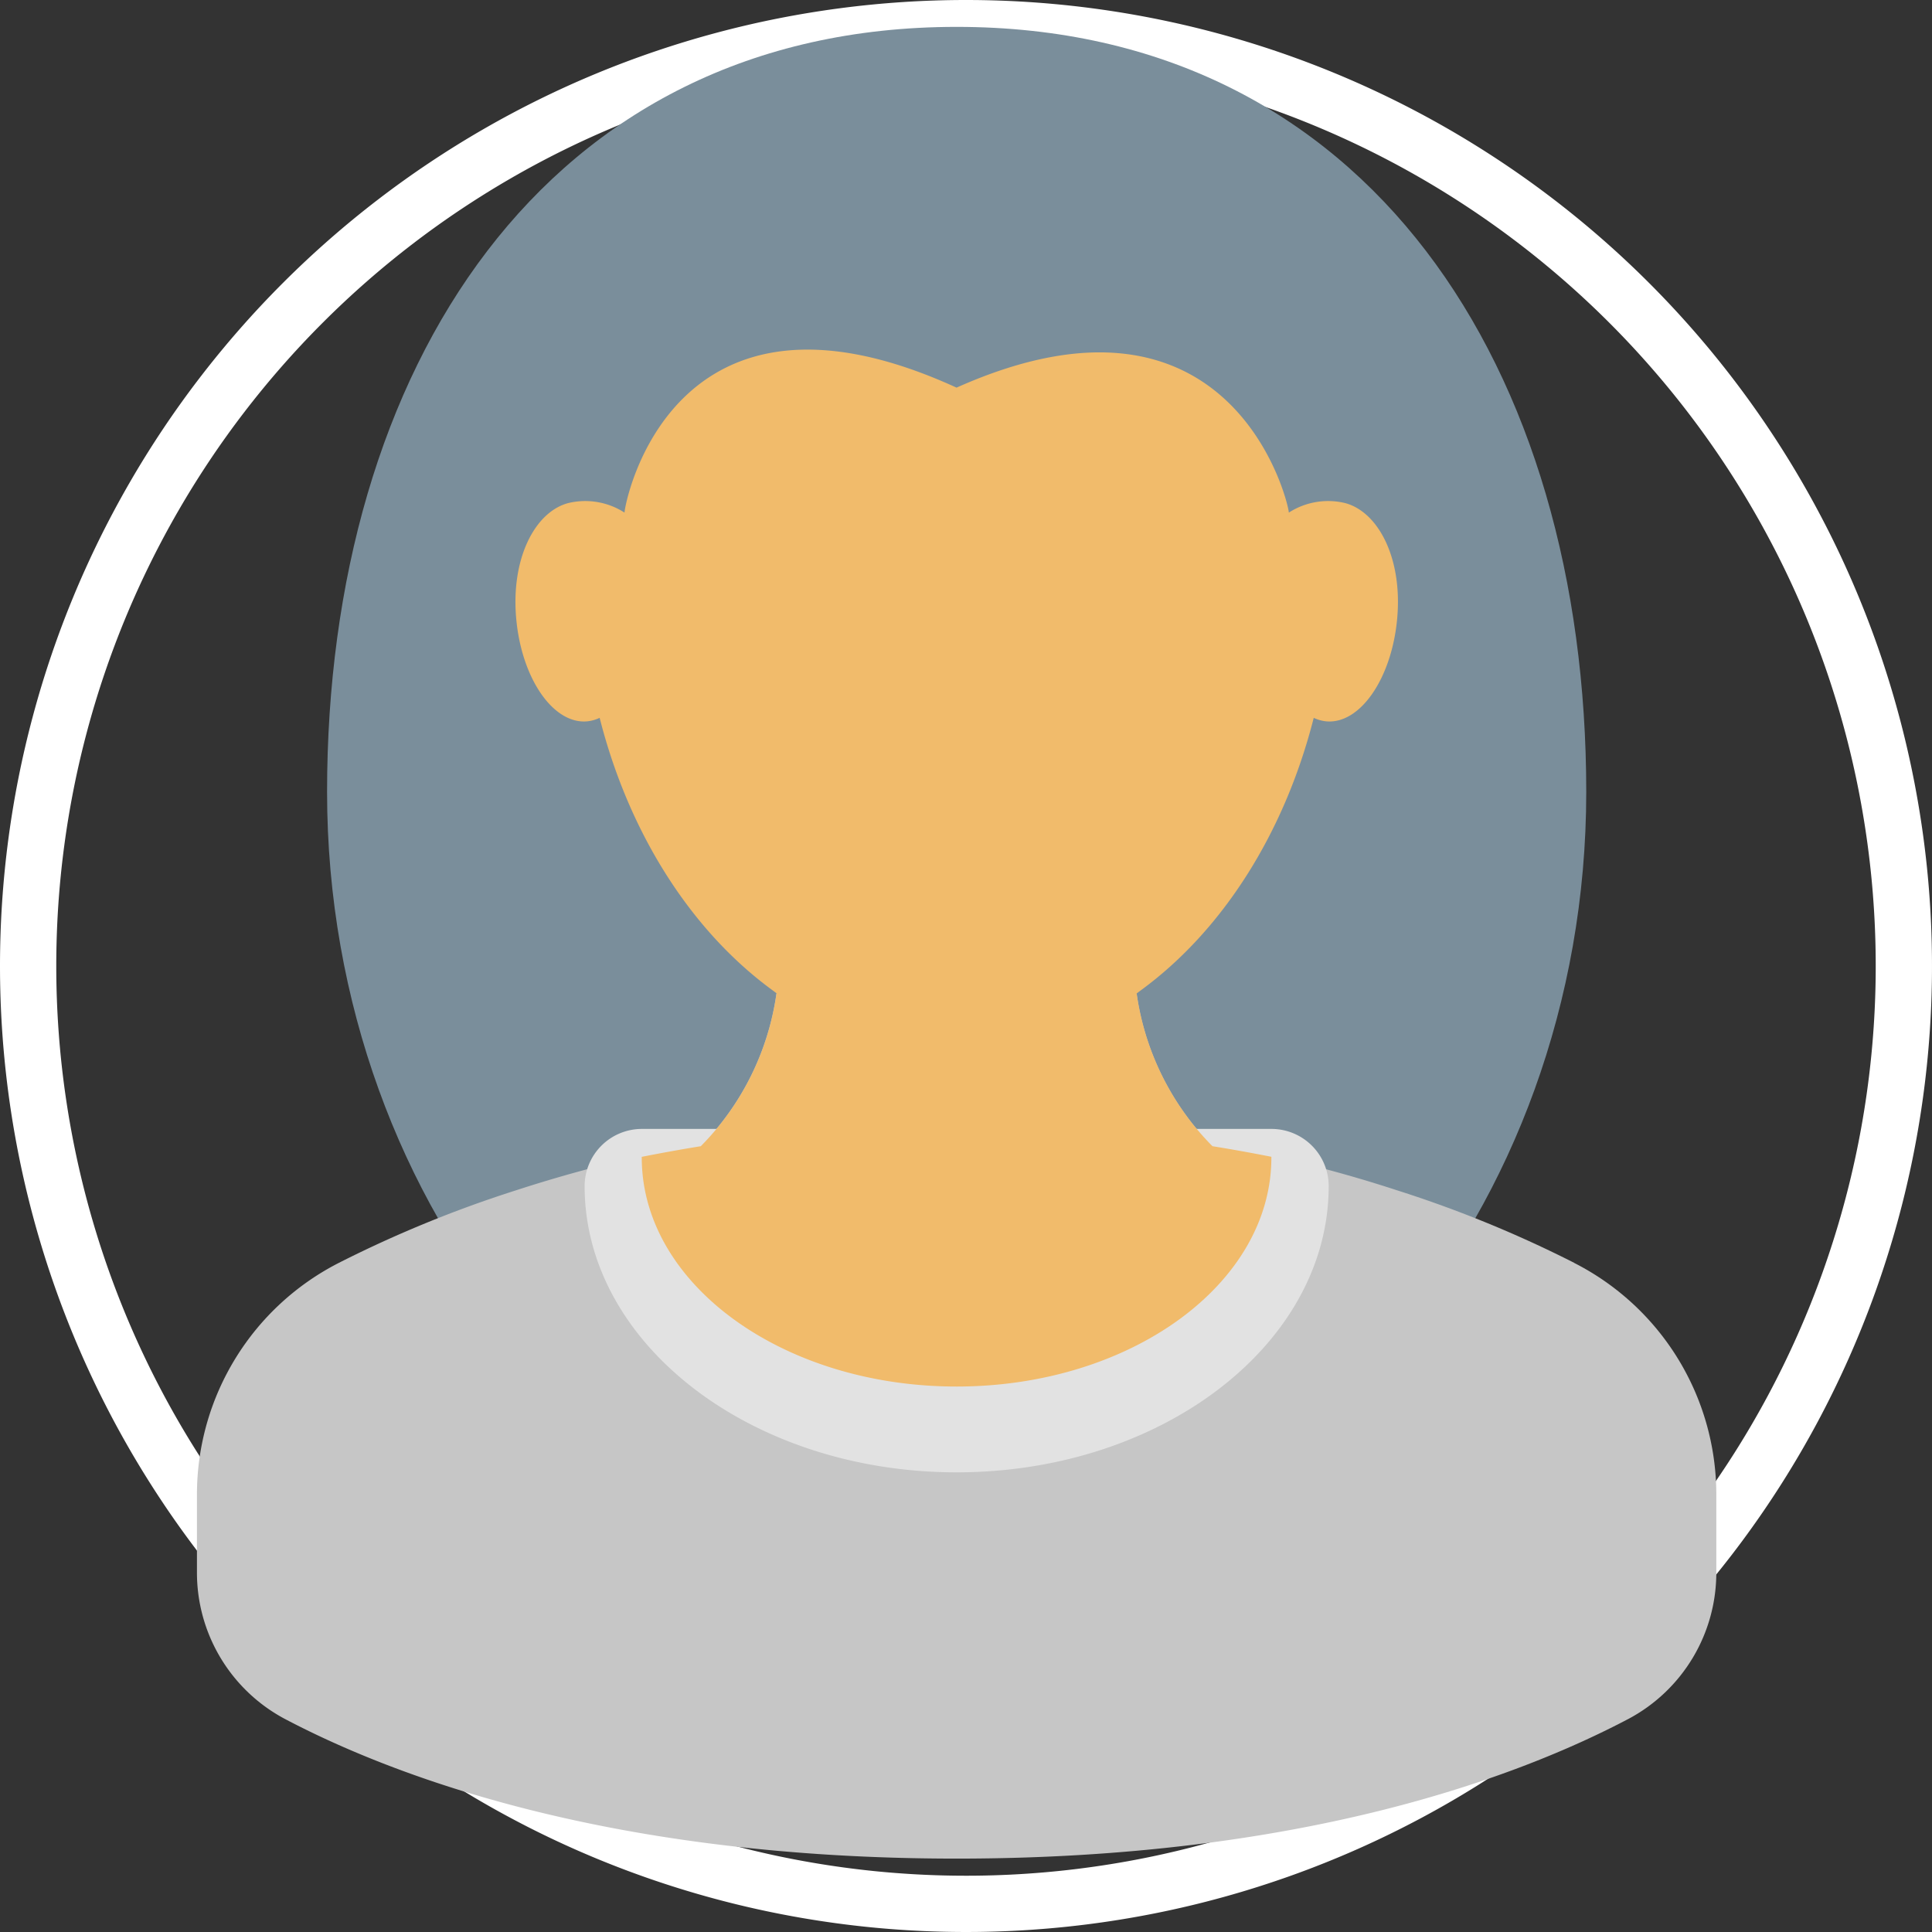
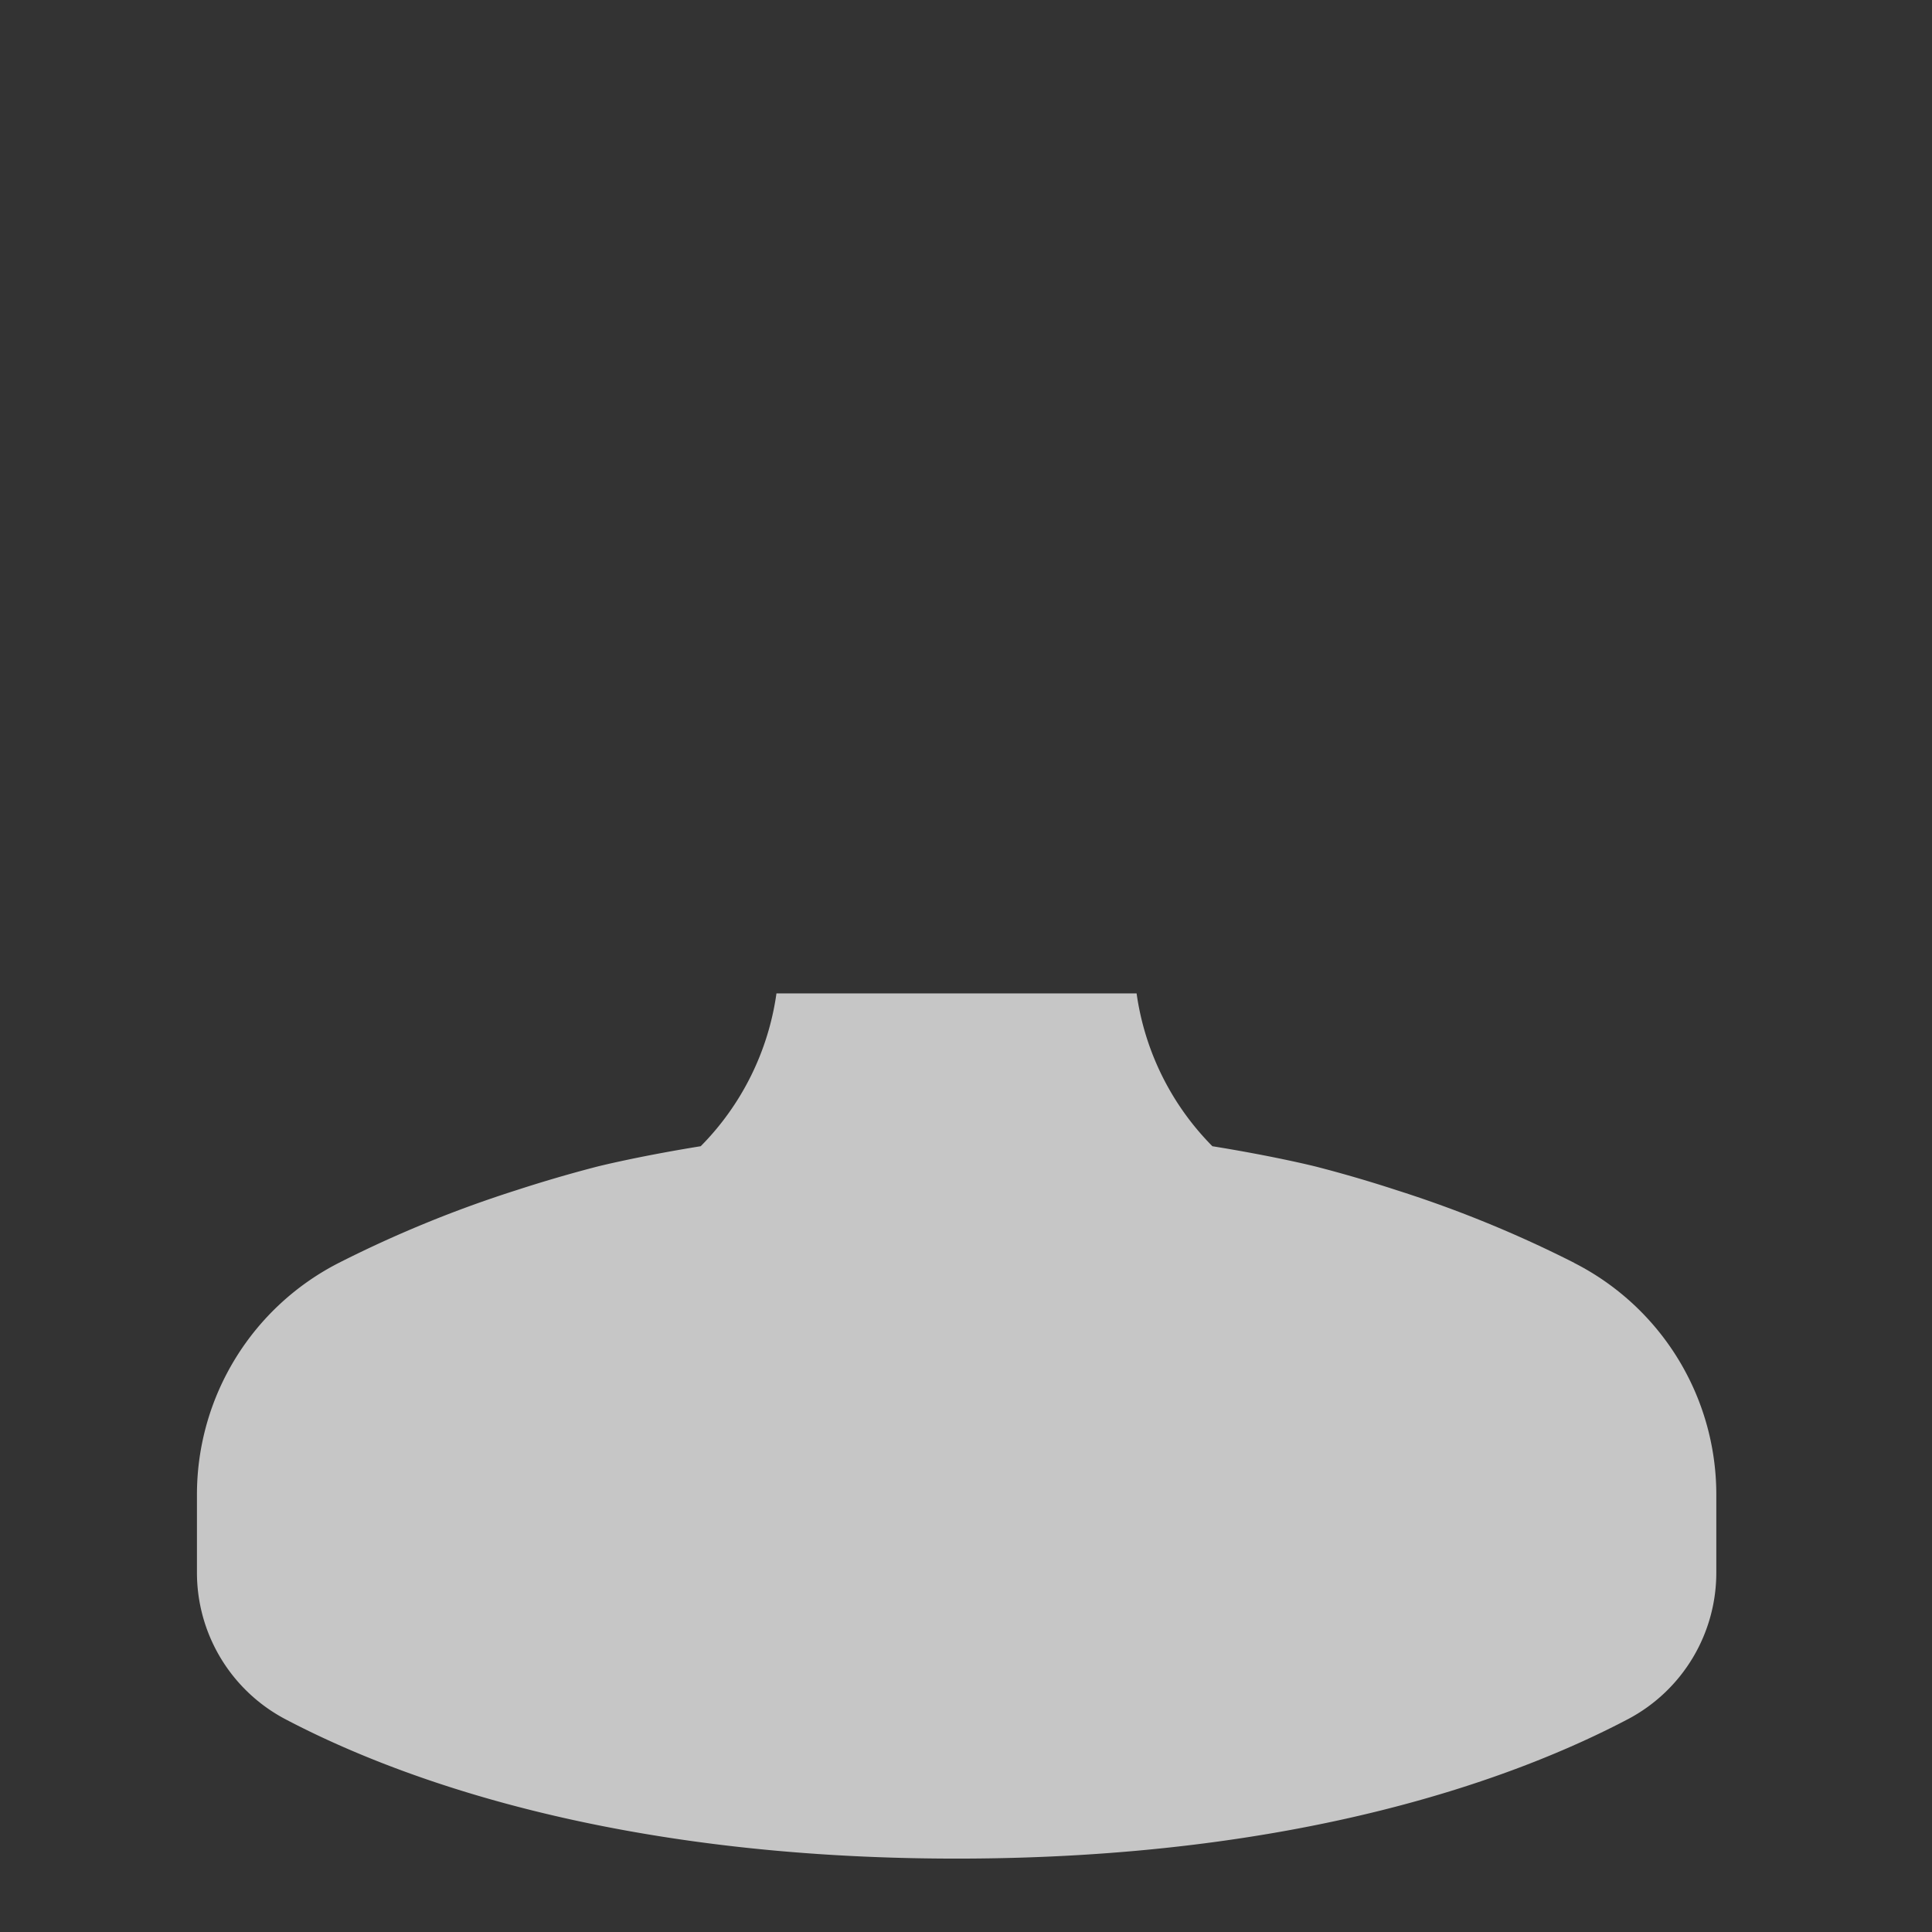
<svg xmlns="http://www.w3.org/2000/svg" width="103" height="103">
  <rect width="100%" height="100%" fill="#333333" stroke="none" />
  <g data-name="Group 7">
-     <path data-name="Path 130" d="M51.5 1.5a50 50 0 1 1-50 50 50 50 0 0 1 50-50z" fill="none" stroke="#fff" stroke-width="3" />
-     <path data-name="Path 161" d="M84.567 42.218c0 22.523-15.869 40.783-33.565 40.783s-33.565-18.26-33.565-40.783S29.022 1.433 50.999 1.433s33.568 18.261 33.568 40.785z" fill="#7a8e9b" />
    <path data-name="Path 162" d="M83.916 67.321a63.065 63.065 0 0 0-9.425-3.859 70.564 70.564 0 0 0-4.256-1.247c-.018-.006-2.14-.547-5.6-1.107a14.422 14.422 0 0 1-4.04-8.147h-19.2a14.425 14.425 0 0 1-4.038 8.147c-3.456.559-5.578 1.1-5.6 1.107a73.835 73.835 0 0 0-4.256 1.247 63.382 63.382 0 0 0-9.425 3.859A13.867 13.867 0 0 0 10.5 79.639v4.162a8.833 8.833 0 0 0 4.669 7.83c5.843 3.082 17.385 7.456 35.831 7.456s29.991-4.374 35.832-7.456a8.83 8.83 0 0 0 4.669-7.83v-4.162a13.856 13.856 0 0 0-7.584-12.313z" fill="#c6c6c6" />
-     <path data-name="Path 163" d="M67.785 60.186H34.219a3.052 3.052 0 0 0-3.051 3.051c0 8.416 8.9 15.257 19.834 15.257s19.834-6.841 19.834-15.257a3.051 3.051 0 0 0-3.051-3.051z" fill="#e2e2e2" />
-     <path data-name="Path 164" d="M67.784 61.672a92.726 92.726 0 0 0-3.145-.565 14.422 14.422 0 0 1-4.04-8.147h-19.2a14.425 14.425 0 0 1-4.038 8.147c-1.231.2-2.295.4-3.153.568l.006.039c0 6.74 7.515 12.206 16.783 12.206S67.78 68.454 67.78 61.714v-.041z" fill="#f1bb6b" />
-     <path data-name="Path 165" d="M71.727 26.824a3.864 3.864 0 0 0-3.009.5h-.008c0-.46-2.982-13.239-17.714-6.658-15.21-6.961-17.7 6.2-17.7 6.658h-.008a3.867 3.867 0 0 0-3.009-.5c-1.755.478-3.045 2.935-2.759 6.147s1.988 5.665 3.8 5.484a2.026 2.026 0 0 0 .649-.185c1.577 6.213 4.915 11.394 9.248 14.547a16.152 16.152 0 0 0 19.576 0c4.333-3.155 7.669-8.336 9.246-14.547a2.023 2.023 0 0 0 .649.185c1.811.181 3.511-2.274 3.8-5.484s-1.005-5.669-2.761-6.147z" fill="#f1bb6b" />
  </g>
</svg>